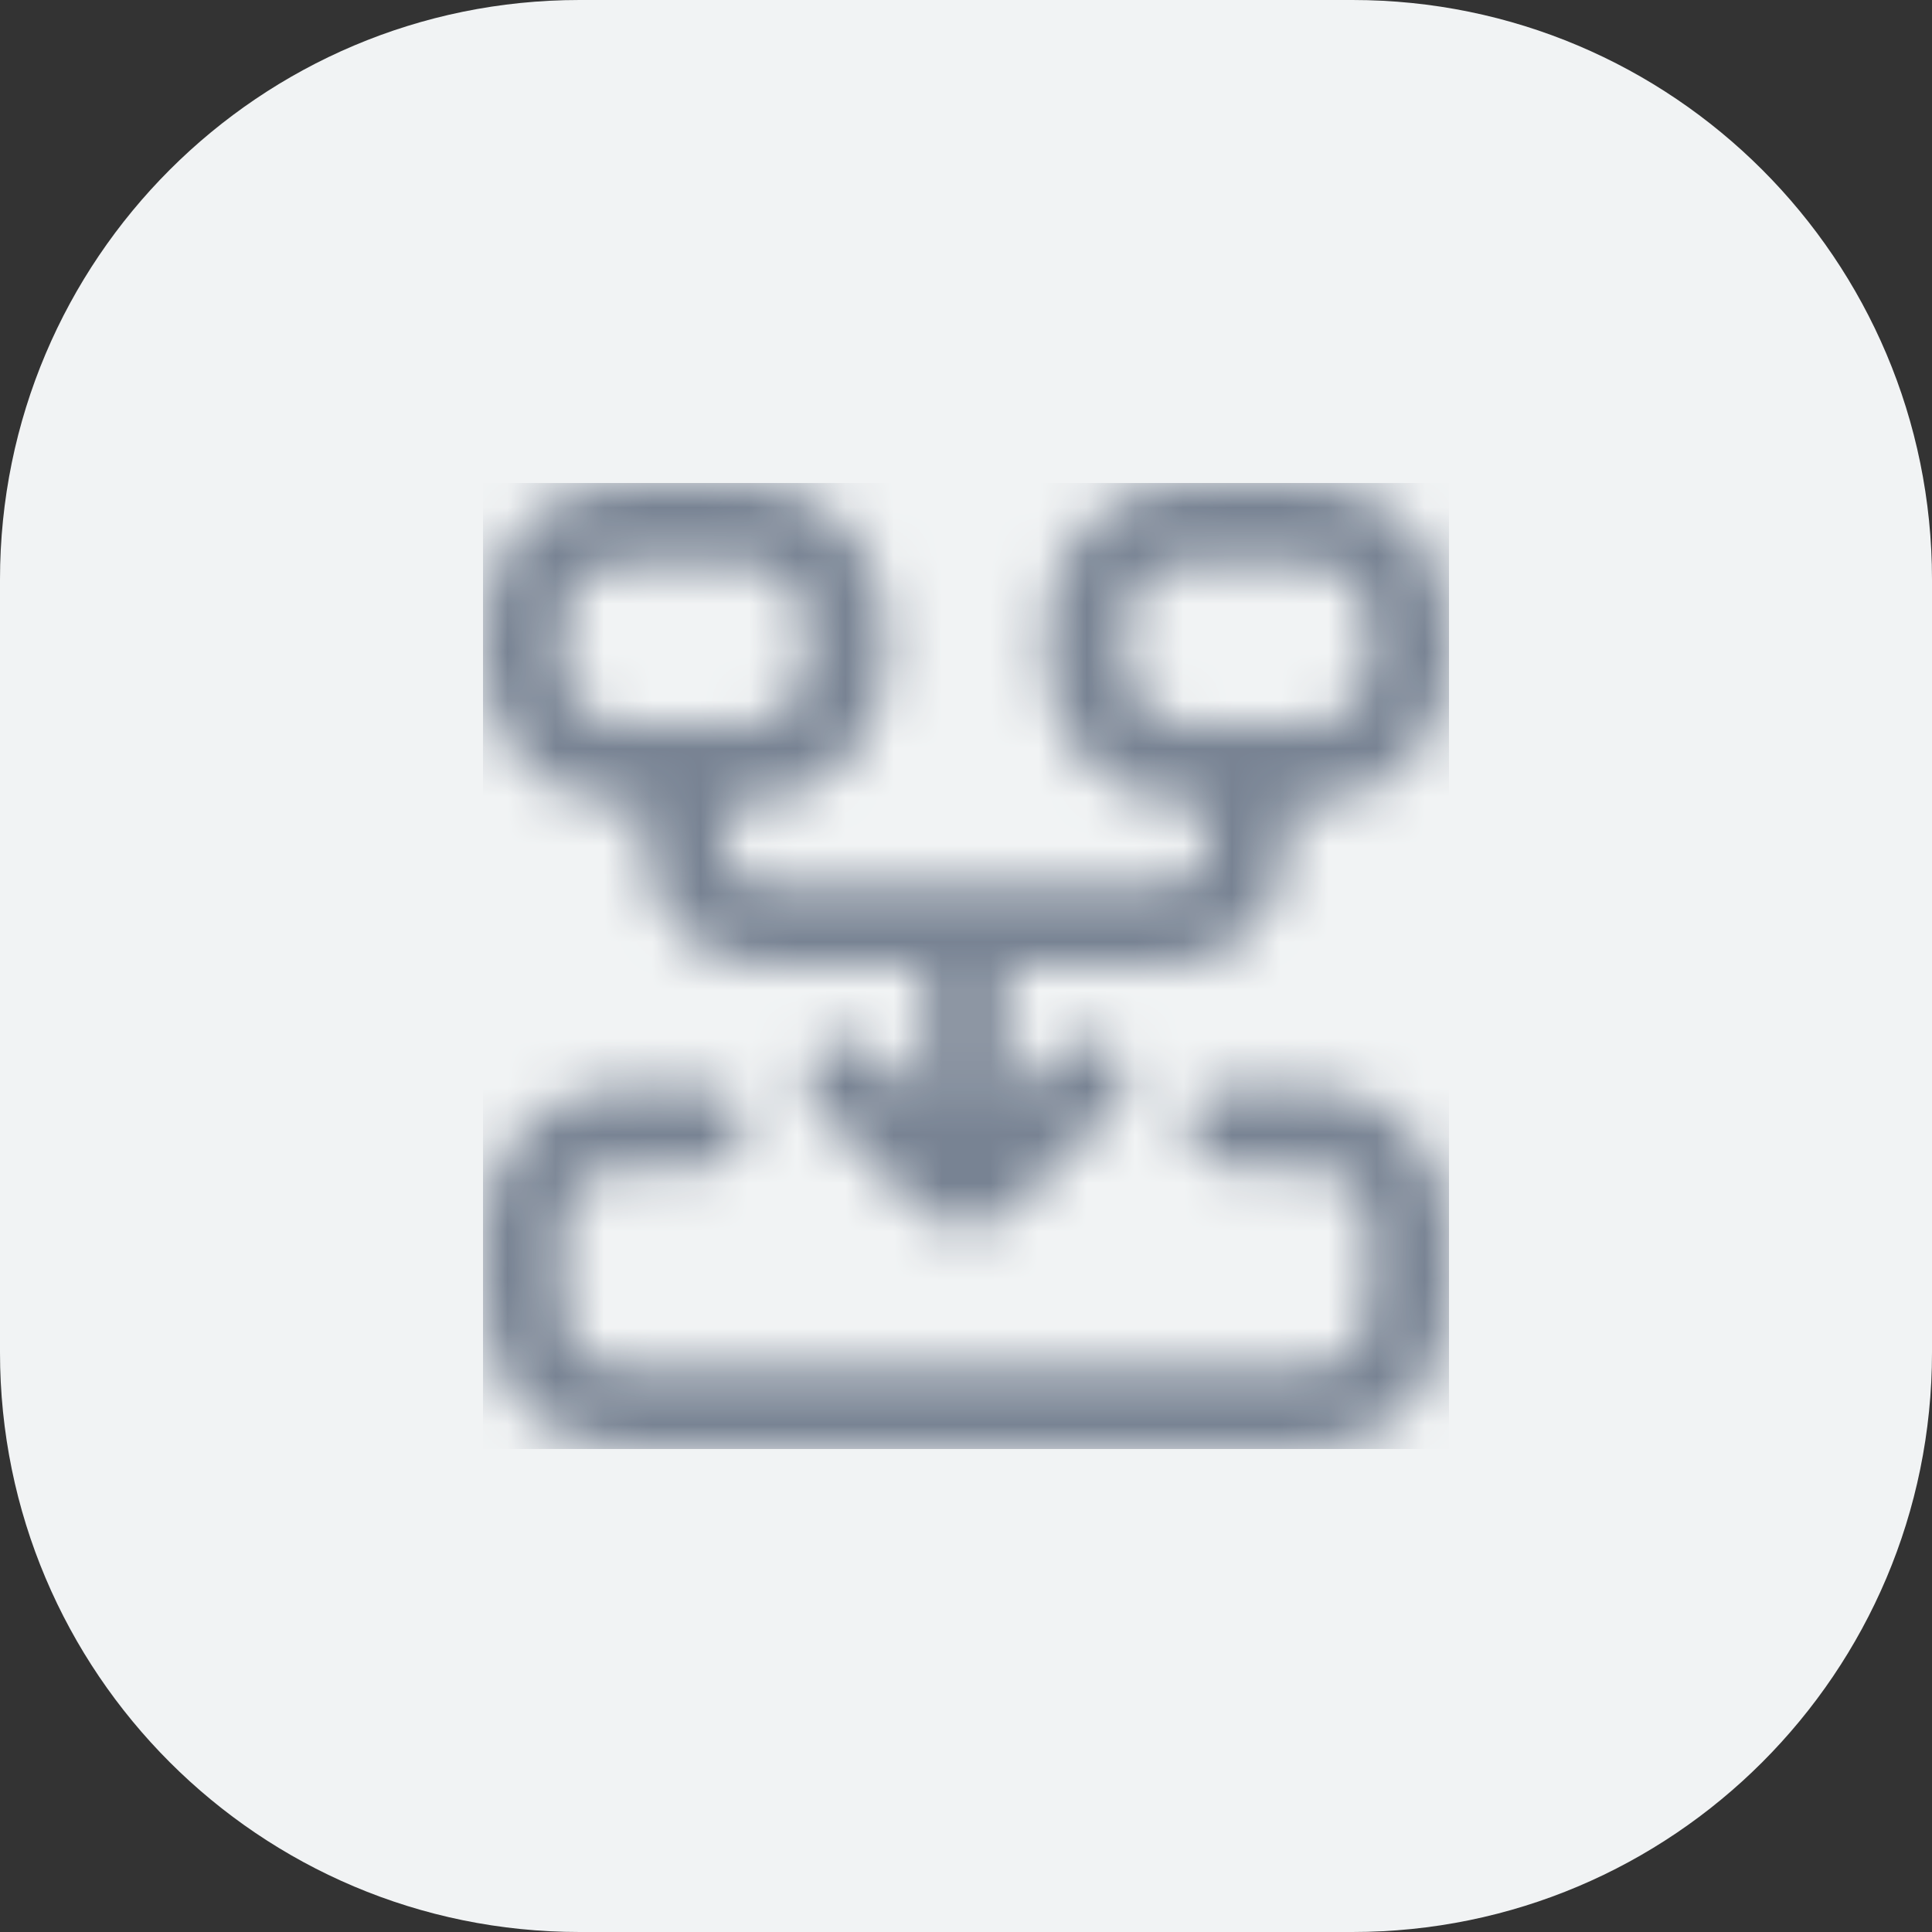
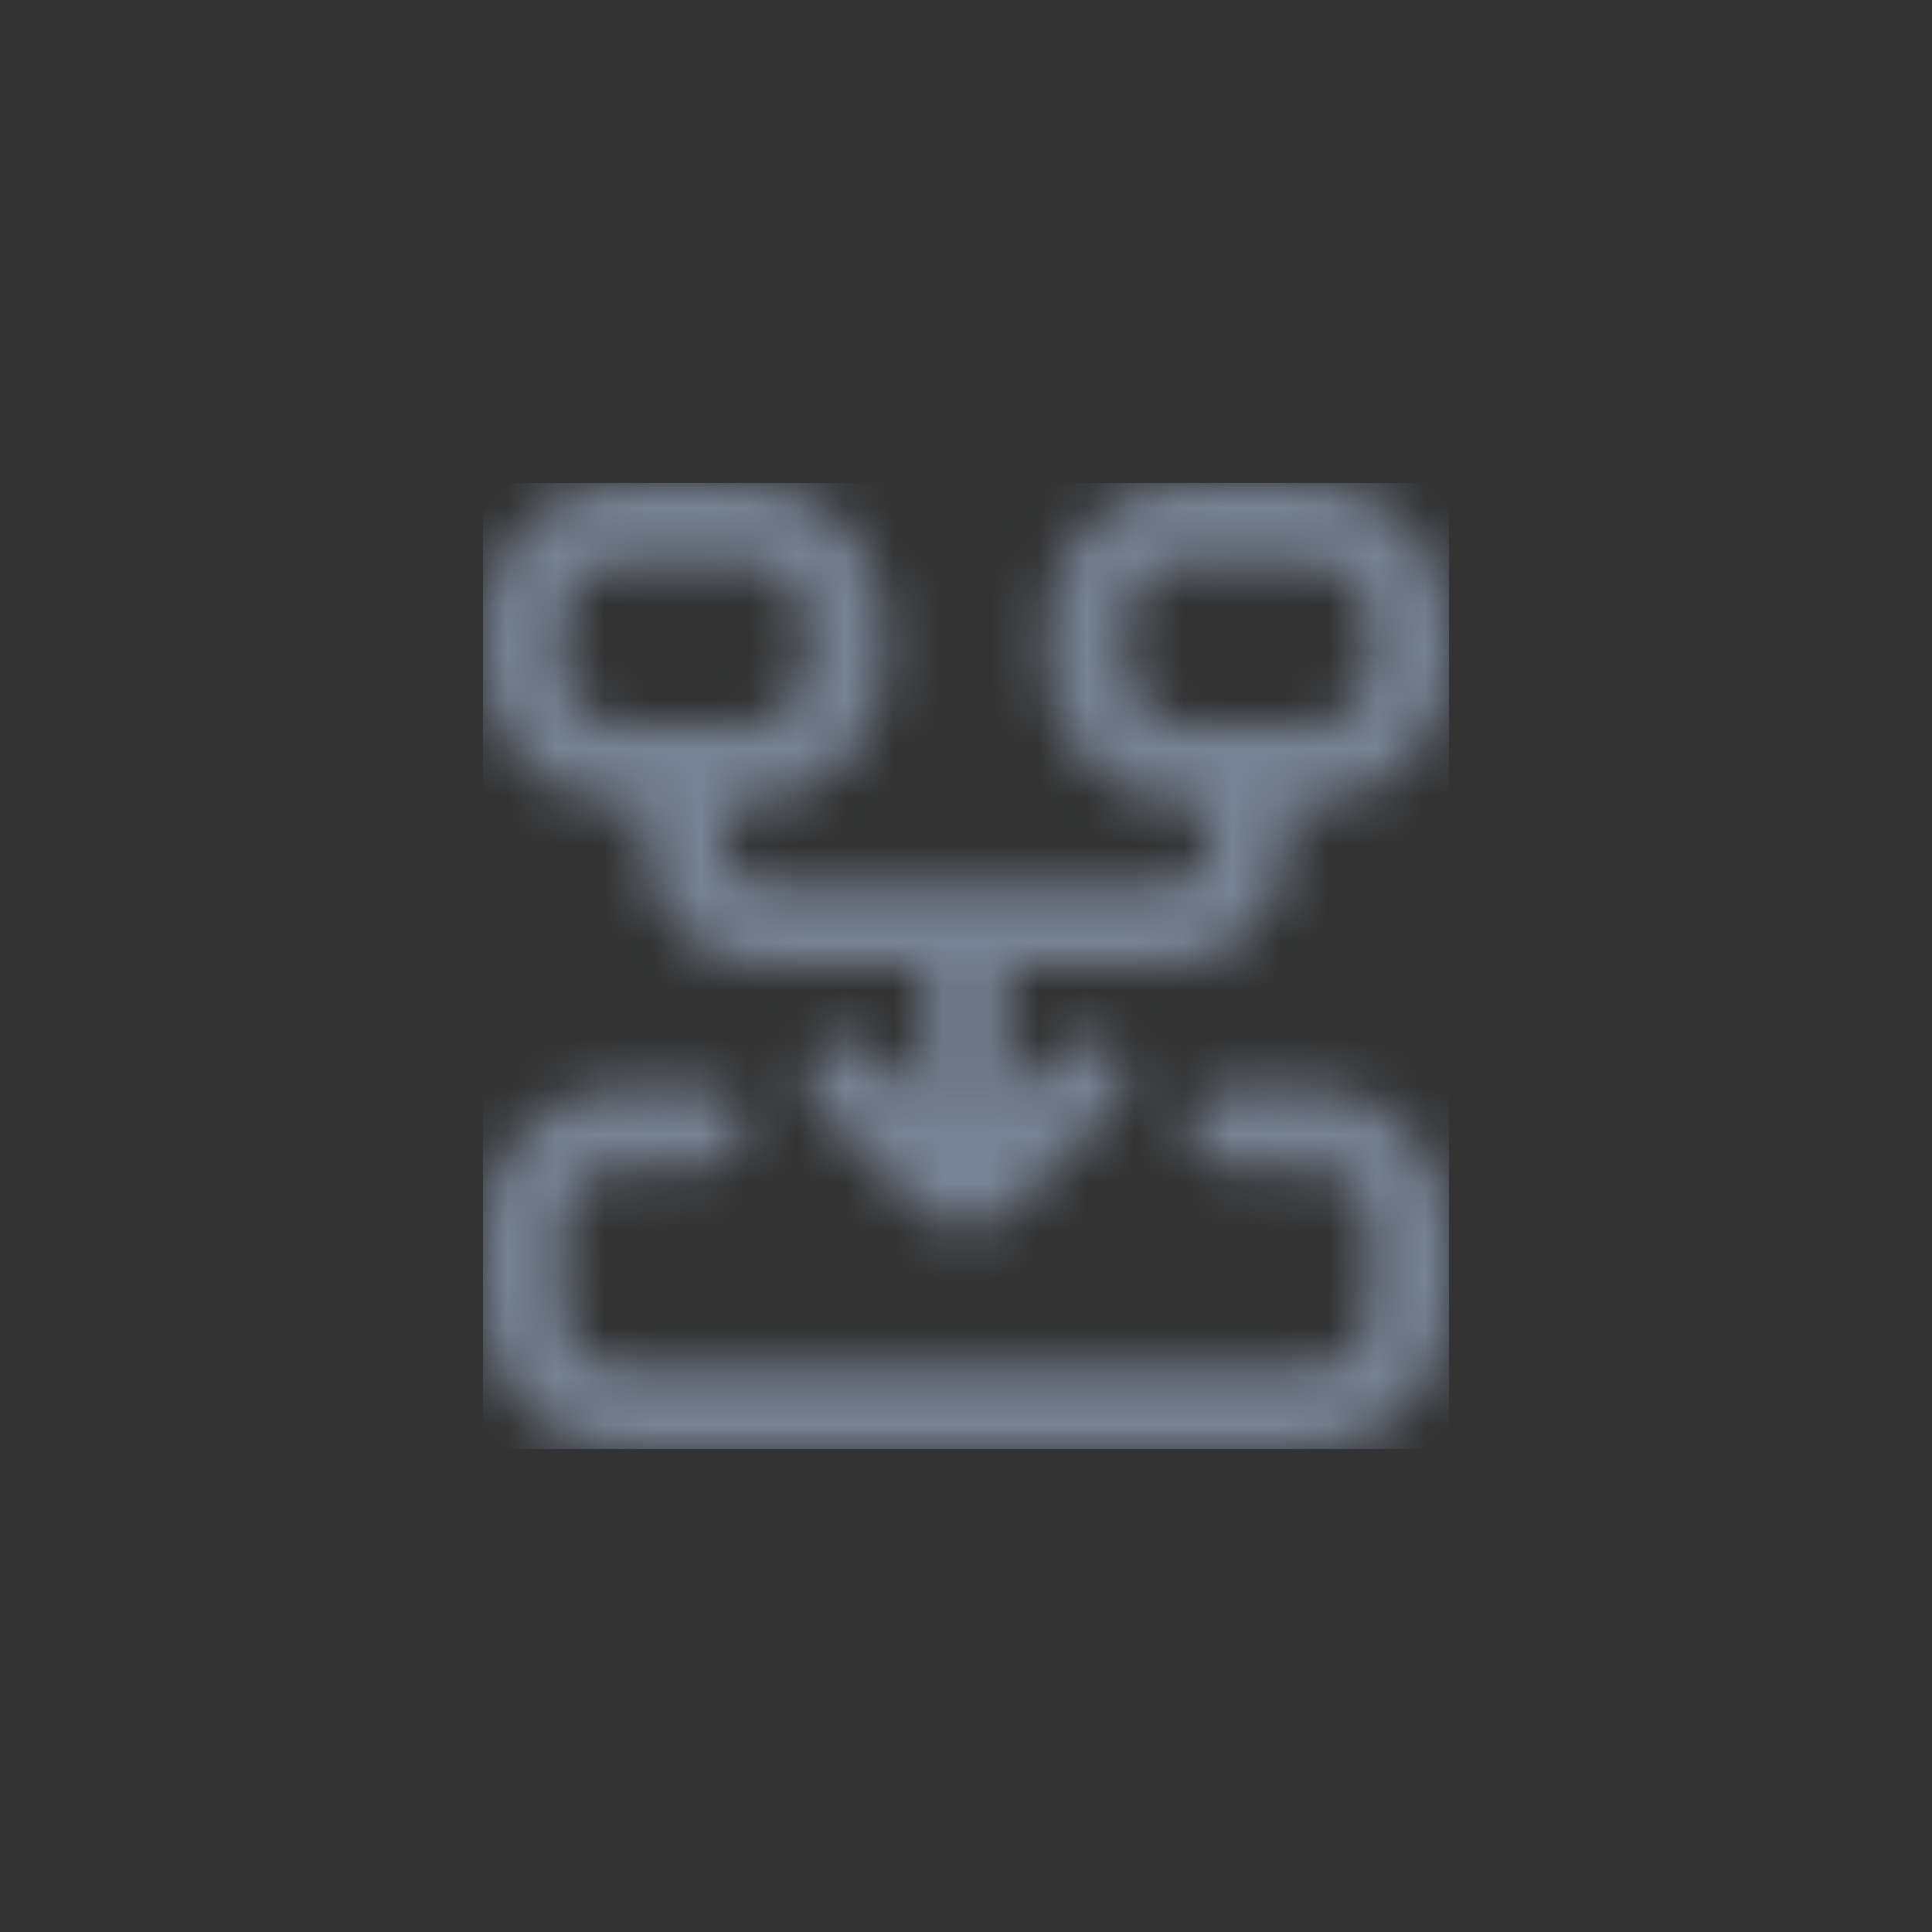
<svg xmlns="http://www.w3.org/2000/svg" width="40" height="40" viewBox="0 0 40 40" fill="none">
  <rect x="0" y="0" width="40" height="40" fill="#333333" stroke="none" />
-   <path d="M0 12C0 5.373 5.373 0 12 0H28C34.627 0 40 5.373 40 12V28C40 34.627 34.627 40 28 40H12C5.373 40 0 34.627 0 28V12Z" fill="#F1F3F4" />
  <g clip-path="url(#clip0_2995_63550)">
    <mask id="mask0_2995_63550" style="mask-type:alpha" maskUnits="userSpaceOnUse" x="10" y="10" width="20" height="20">
      <g clip-path="url(#clip1_2995_63550)">
        <path d="M30 25.417V27.083C30 28.692 28.692 30 27.083 30H12.917C11.308 30 10 28.692 10 27.083V25.417C10 23.808 11.308 22.5 12.917 22.5H14.583C15.044 22.5 15.417 22.872 15.417 23.333C15.417 23.794 15.044 24.167 14.583 24.167H12.917C12.227 24.167 11.667 24.727 11.667 25.417V27.083C11.667 27.773 12.227 28.333 12.917 28.333H27.083C27.773 28.333 28.333 27.773 28.333 27.083V25.417C28.333 24.727 27.773 24.167 27.083 24.167H25.417C24.956 24.167 24.583 23.794 24.583 23.333C24.583 22.872 24.956 22.5 25.417 22.5H27.083C28.692 22.5 30 23.808 30 25.417ZM30 12.917V13.75C30 15.358 28.692 16.667 27.083 16.667H26.667V17.5C26.667 18.878 25.545 20 24.167 20H20.833V22.829L21.913 21.751C22.238 21.425 22.765 21.425 23.091 21.751C23.417 22.077 23.417 22.603 23.091 22.929L21.028 24.992C20.462 25.558 19.542 25.559 18.975 24.992L16.912 22.929C16.586 22.603 16.586 22.077 16.912 21.751C17.238 21.425 17.764 21.425 18.09 21.751L19.167 22.828V19.999H15.833C14.455 19.999 13.333 18.878 13.333 17.499V16.666H12.917C11.308 16.666 10 15.357 10 13.749V12.916C10 11.308 11.308 10 12.917 10H15.417C17.025 10 18.333 11.308 18.333 12.917V13.75C18.333 15.358 17.025 16.667 15.417 16.667H15V17.5C15 17.959 15.373 18.333 15.833 18.333H24.167C24.627 18.333 25 17.959 25 17.5V16.667H24.583C22.975 16.667 21.667 15.358 21.667 13.75V12.917C21.667 11.308 22.975 10 24.583 10H27.083C28.692 10 30 11.308 30 12.917ZM15.417 15C16.106 15 16.667 14.439 16.667 13.75V12.917C16.667 12.227 16.106 11.667 15.417 11.667H12.917C12.227 11.667 11.667 12.227 11.667 12.917V13.75C11.667 14.439 12.227 15 12.917 15H15.417ZM28.333 12.917C28.333 12.227 27.773 11.667 27.083 11.667H24.583C23.894 11.667 23.333 12.227 23.333 12.917V13.75C23.333 14.439 23.894 15 24.583 15H27.083C27.773 15 28.333 14.439 28.333 13.75V12.917Z" fill="#4D5868" />
      </g>
    </mask>
    <g mask="url(#mask0_2995_63550)">
      <rect x="10" y="10" width="20" height="20" fill="#788393" />
    </g>
  </g>
  <defs>
    <clipPath id="clip0_2995_63550">
      <rect width="20" height="20" fill="white" transform="translate(10 10)" />
    </clipPath>
    <clipPath id="clip1_2995_63550">
      <rect width="20" height="20" fill="white" transform="translate(10 10)" />
    </clipPath>
  </defs>
</svg>